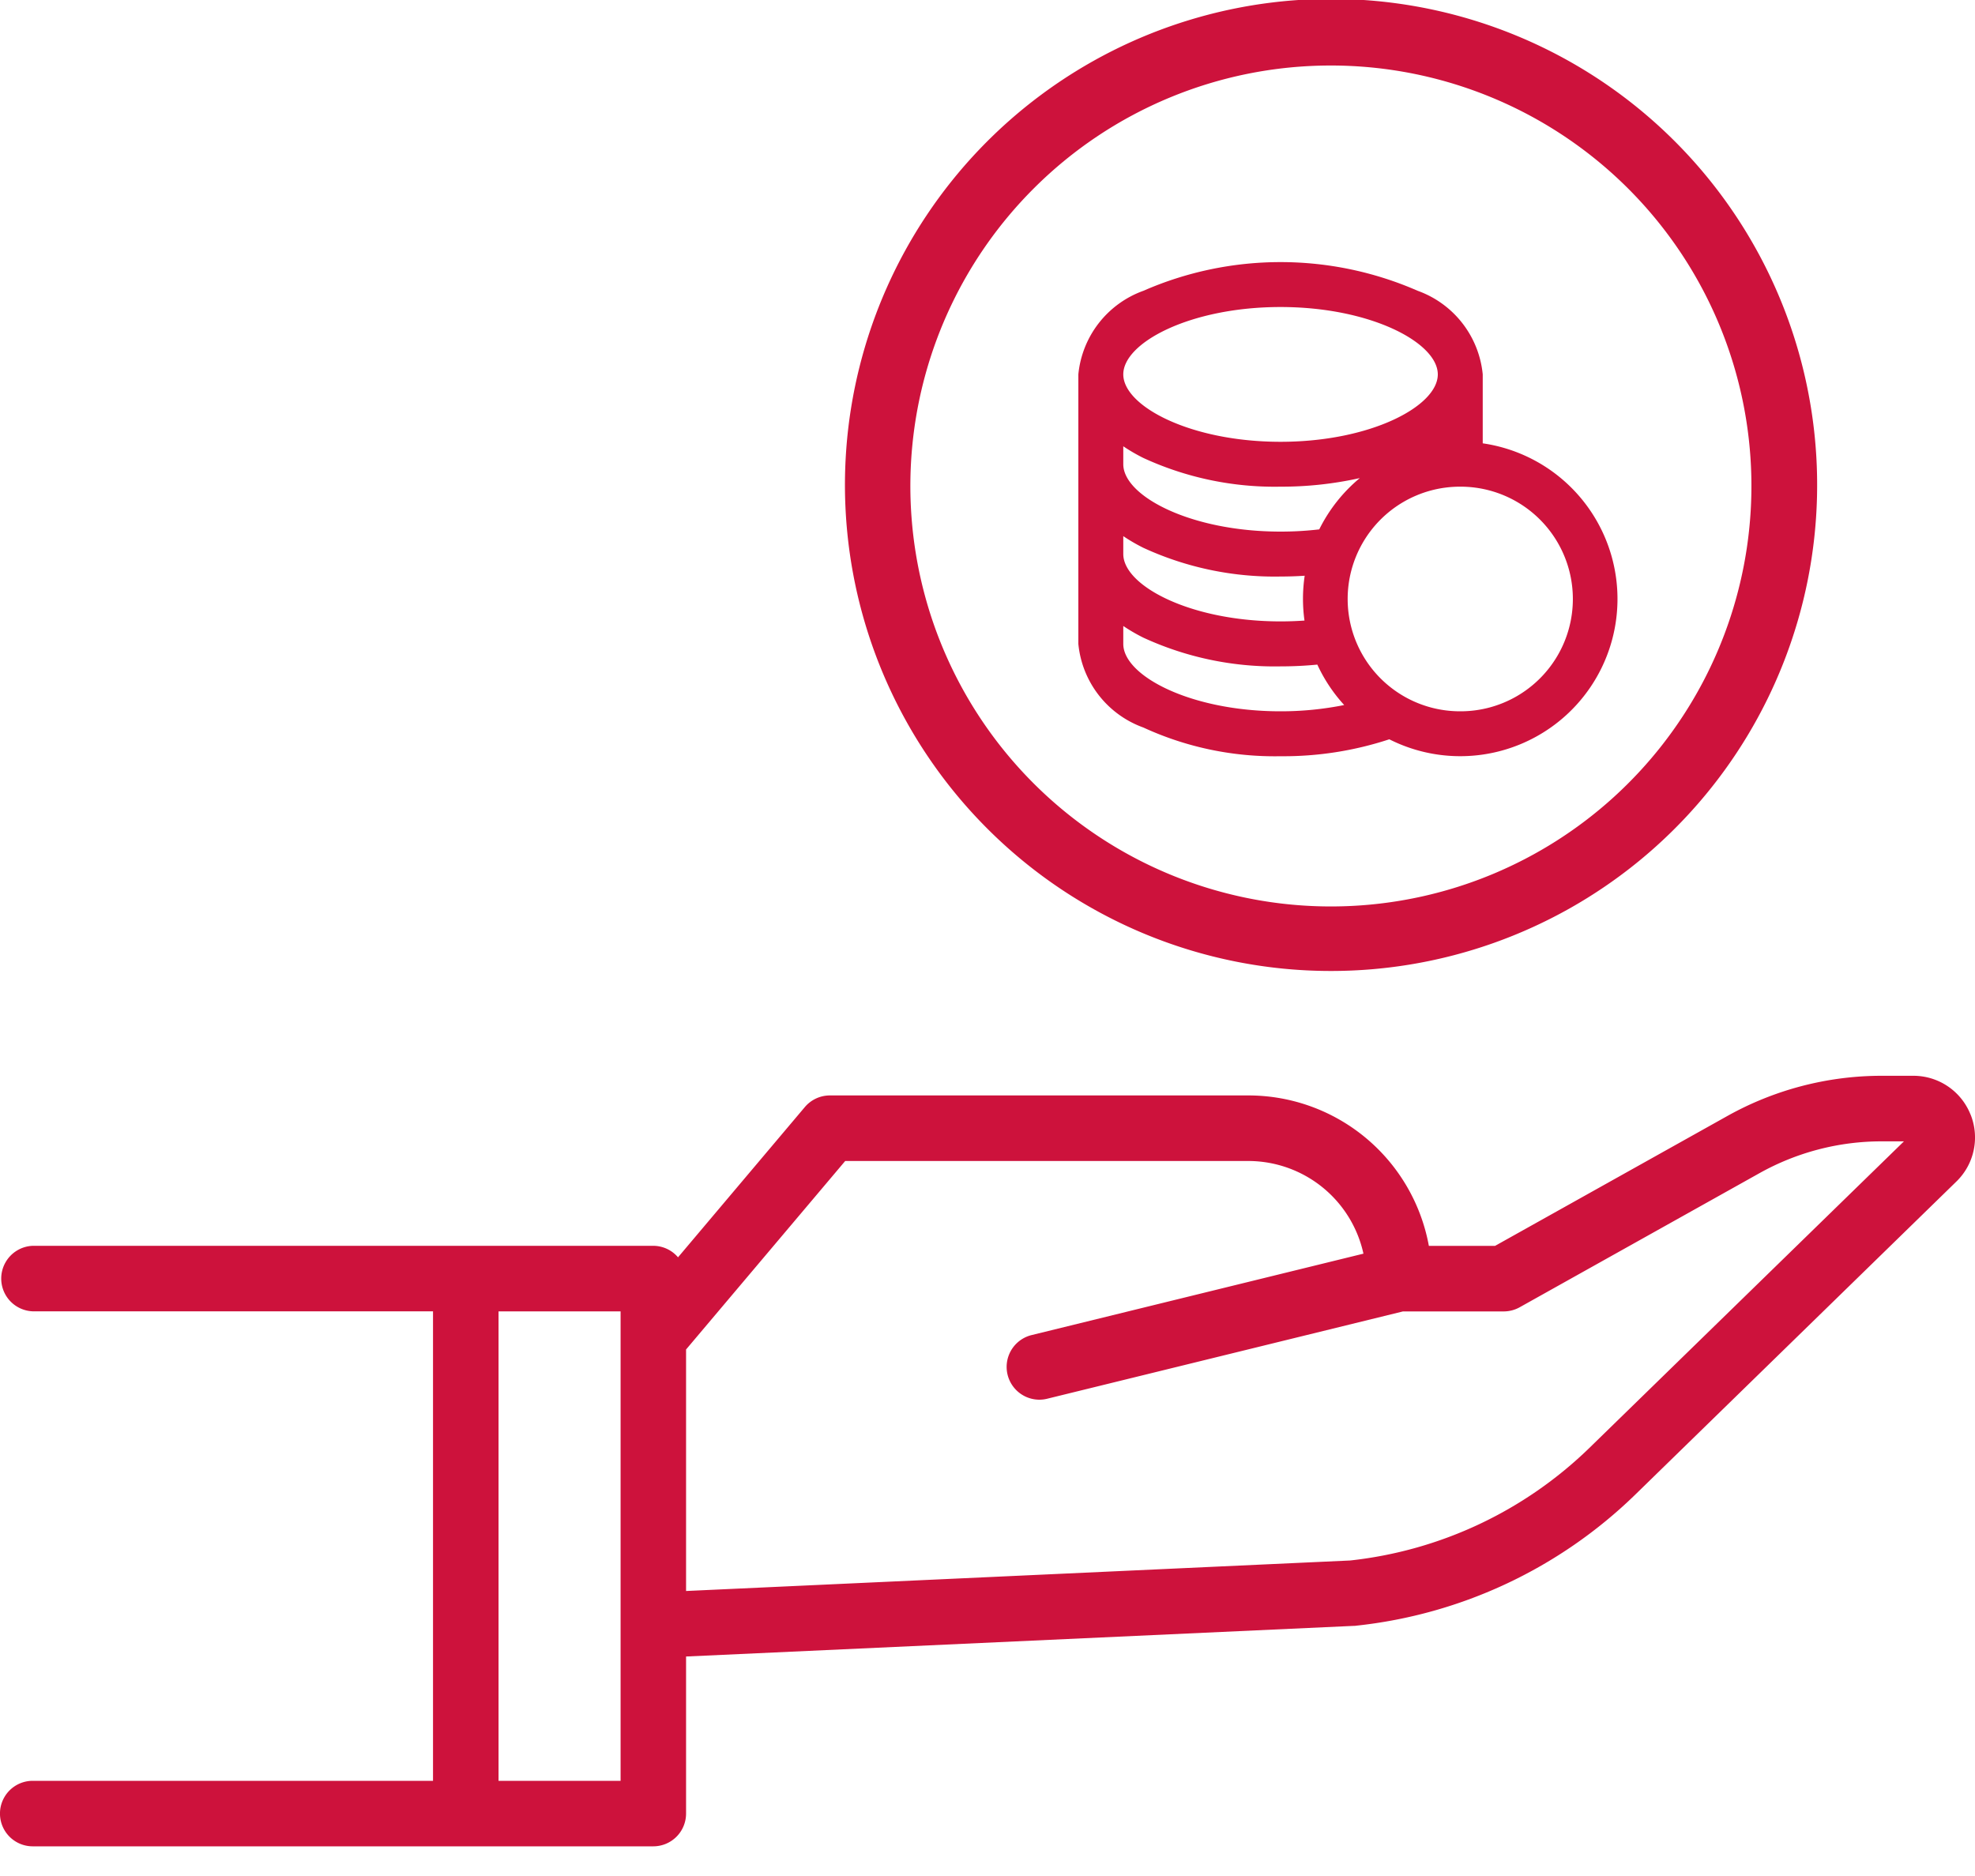
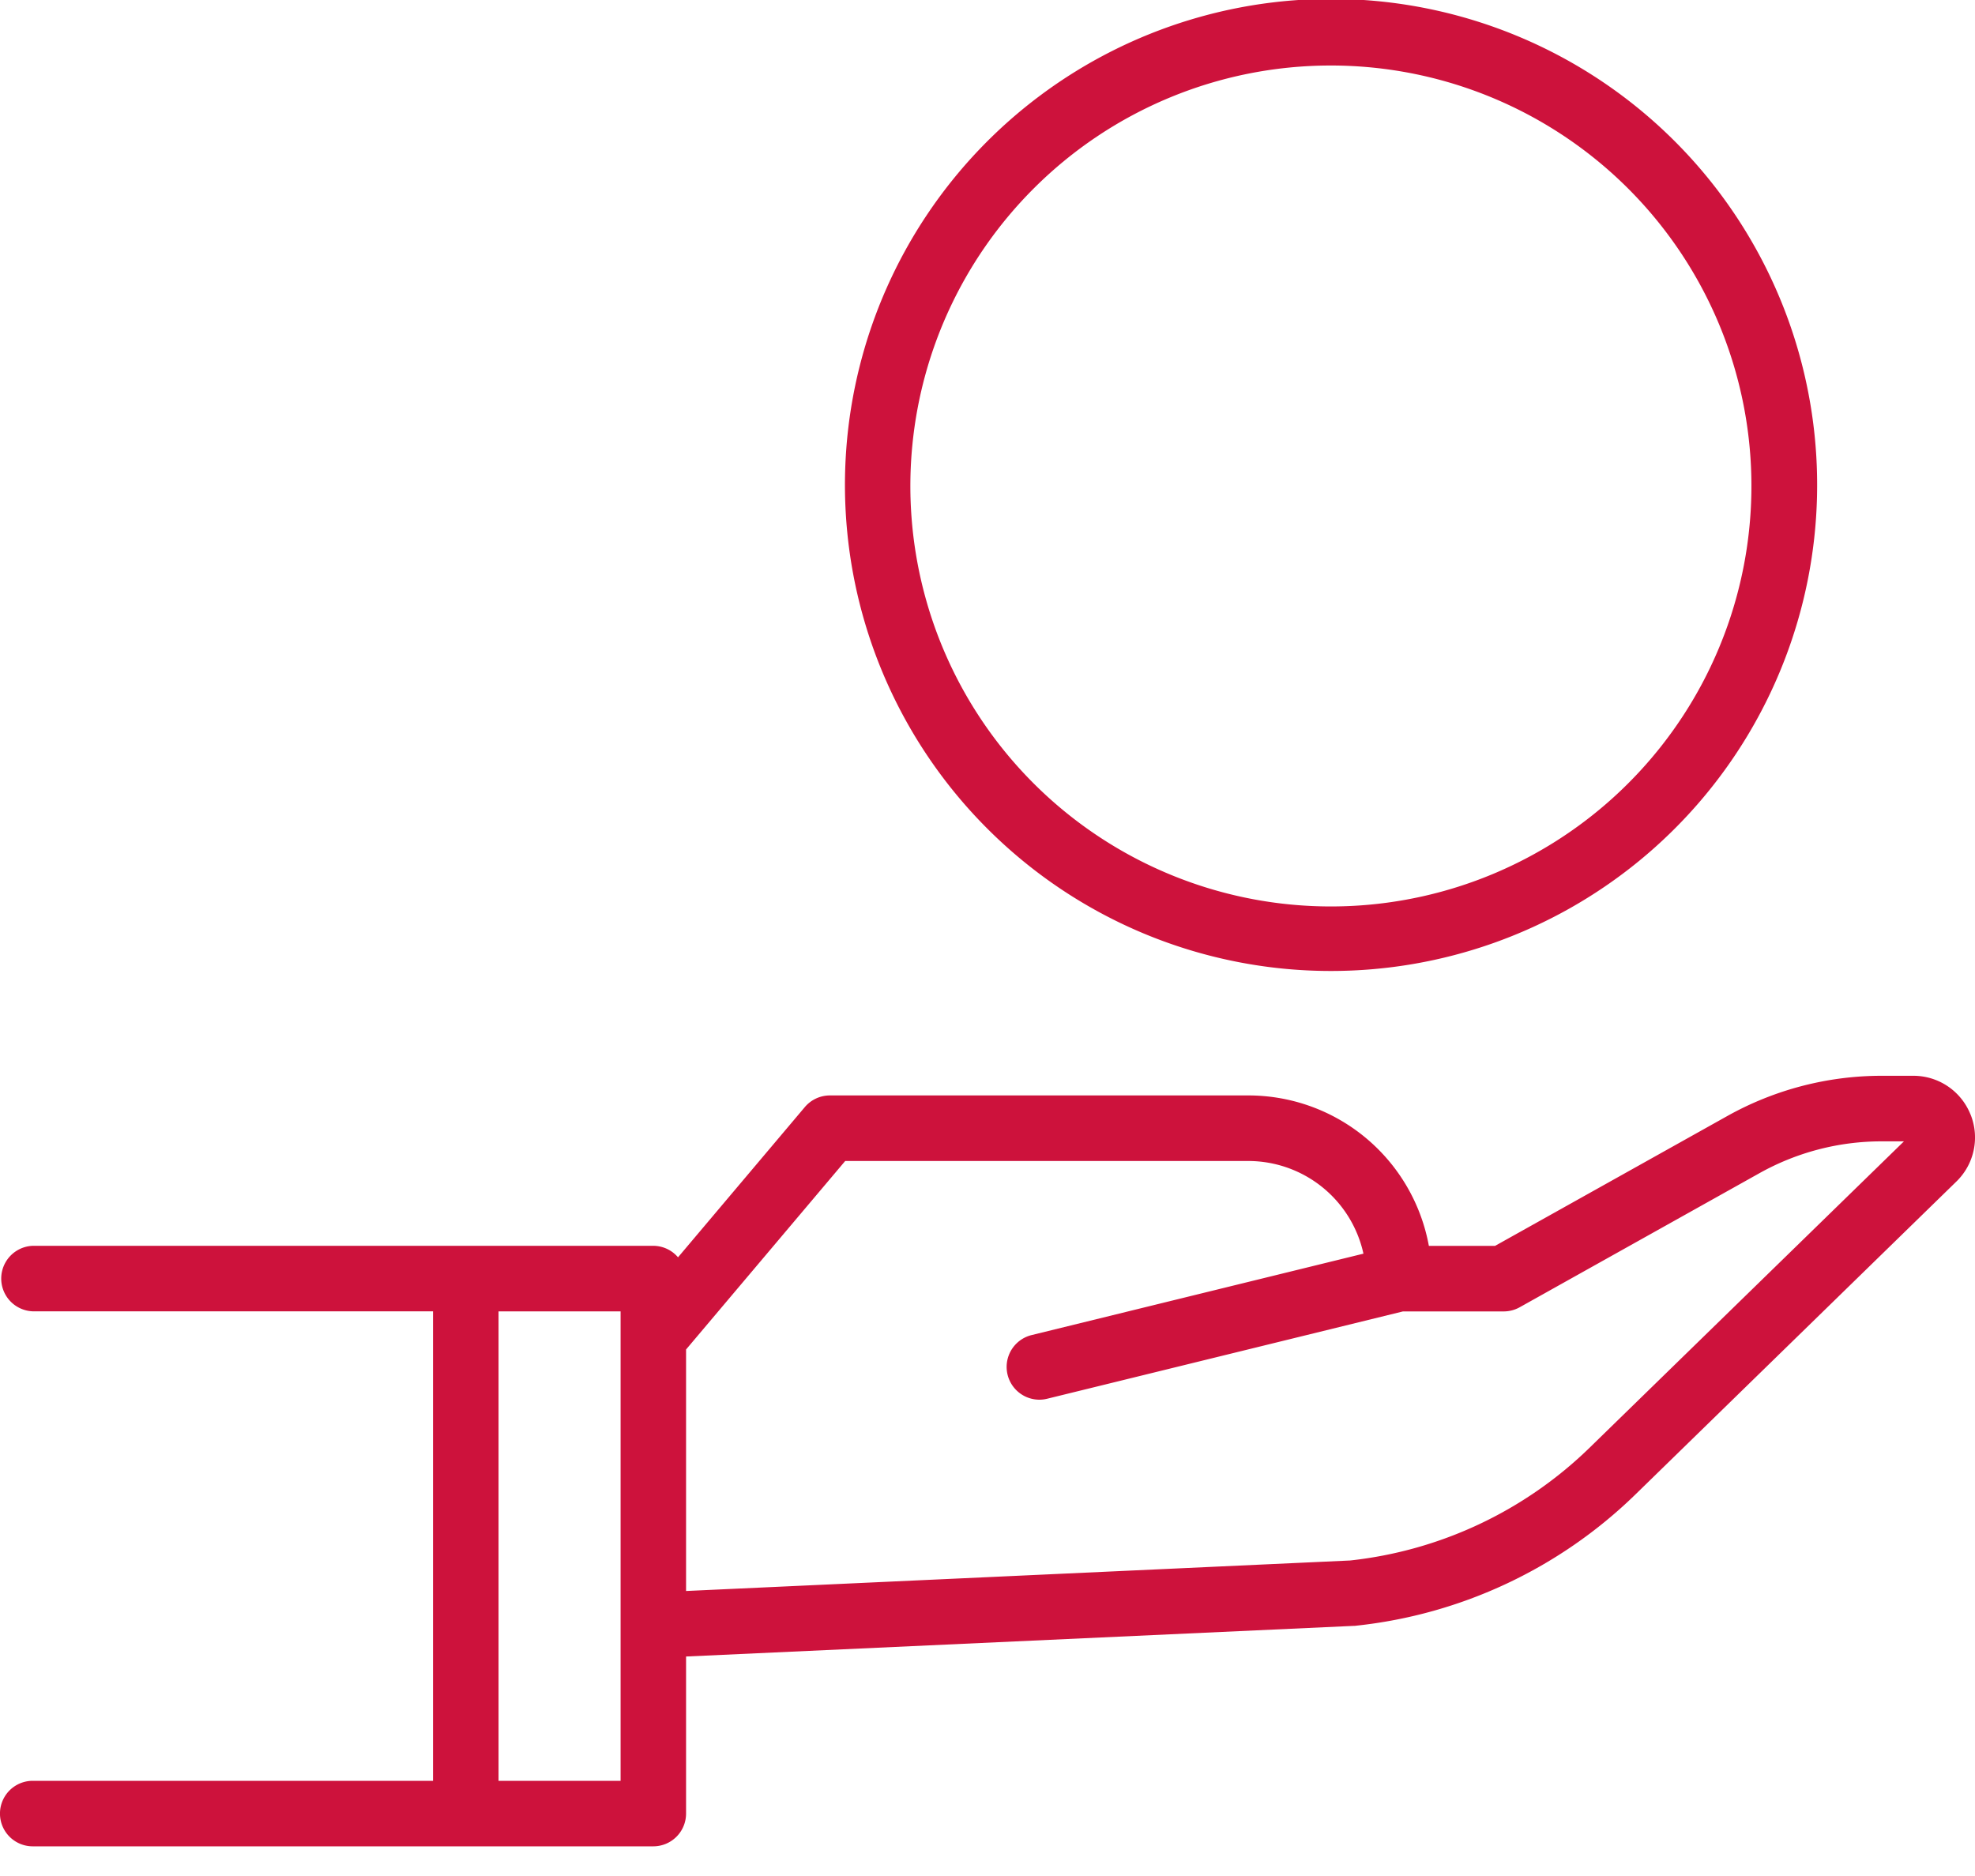
<svg xmlns="http://www.w3.org/2000/svg" id="Layer_1" data-name="Layer 1" width="40" height="38" viewBox="0 0 40 38">
  <defs>
    <style>.cls-1{fill:none;}.cls-2{fill:#cd123c;}.cls-3{clip-path:url(#clip-path);}</style>
    <clipPath id="clip-path">
-       <rect class="cls-1" x="21.84" y="4.853" width="10.92" height="10.92" />
-     </clipPath>
+       </clipPath>
  </defs>
  <path class="cls-2" d="M39.907,22.57a1.244,1.244,0,0,0-1.157-.779h-.645a6.407,6.407,0,0,0-3.118.813l-4.707,2.632H28.939a3.716,3.716,0,0,0-3.651-3.047H16.808a.665.665,0,0,0-.507.235l-2.569,3.044a.66.66,0,0,0-.501-.233H.663a.664.664,0,0,0,0,1.327H8.77v9.51H.663a.663.663,0,1,0,0,1.327H13.231a.664.664,0,0,0,.664-.663v-3.182l13.532-.621a.155.155,0,0,0,.038-.003,9.558,9.558,0,0,0,5.653-2.654l6.505-6.343a1.244,1.244,0,0,0,.285-1.363Zm-27.338,13.503H10.097v-9.51h2.472Zm19.622-6.745a8.225,8.225,0,0,1-4.846,2.281l-13.45.618V27.335l3.223-3.818h8.168a2.389,2.389,0,0,1,2.328,1.877l-6.724,1.65a.664.664,0,0,0,.158,1.308.656.656,0,0,0,.159-.019l7.207-1.769h2.04a.666.666,0,0,0,.324-.084l4.858-2.717a5.069,5.069,0,0,1,2.47-.644h.455Z" />
  <path class="cls-2" d="M26.946,19.668a9.845,9.845,0,1,0-6.95-2.884,9.834,9.834,0,0,0,6.95,2.884Zm0-18.341a8.517,8.517,0,1,1-6.013,2.494,8.507,8.507,0,0,1,6.013-2.494Z" />
  <g class="cls-3">
-     <path class="cls-2" d="M30.03,8.98V7.583A2.005,2.005,0,0,0,28.712,5.89a6.928,6.928,0,0,0-5.554,0A2.006,2.006,0,0,0,21.84,7.583v5.46a2.006,2.006,0,0,0,1.318,1.694,6.352,6.352,0,0,0,2.777.581,6.848,6.848,0,0,0,2.203-.343A3.185,3.185,0,1,0,30.03,8.98Zm-7.28,1.88a3.6,3.6,0,0,0,.408.237,6.352,6.352,0,0,0,2.777.581q.246,0,.489-.016a3.193,3.193,0,0,0-.004.908c-.16.011-.322.017-.485.017-1.823,0-3.185-.721-3.185-1.365Zm3.969-.137a6.716,6.716,0,0,1-.784.045c-1.823,0-3.185-.721-3.185-1.365V9.04a3.6,3.6,0,0,0,.408.237,6.352,6.352,0,0,0,2.777.581,7.29,7.29,0,0,0,1.605-.174A3.204,3.204,0,0,0,26.719,10.723Zm-.784-4.504c1.823,0,3.185.721,3.185,1.365s-1.362,1.365-3.185,1.365S22.75,8.228,22.75,7.583,24.112,6.219,25.935,6.219ZM22.75,13.043V12.68a3.6,3.6,0,0,0,.408.237,6.352,6.352,0,0,0,2.777.581c.251,0,.501-.012.745-.036a3.196,3.196,0,0,0,.544.819,6.489,6.489,0,0,1-1.29.127C24.112,14.408,22.75,13.688,22.75,13.043Zm6.825,1.365a2.275,2.275,0,0,1-.011-4.55l.011,0,.011,0a2.275,2.275,0,0,1-.011,4.55Z" />
-   </g>
+     </g>
</svg>